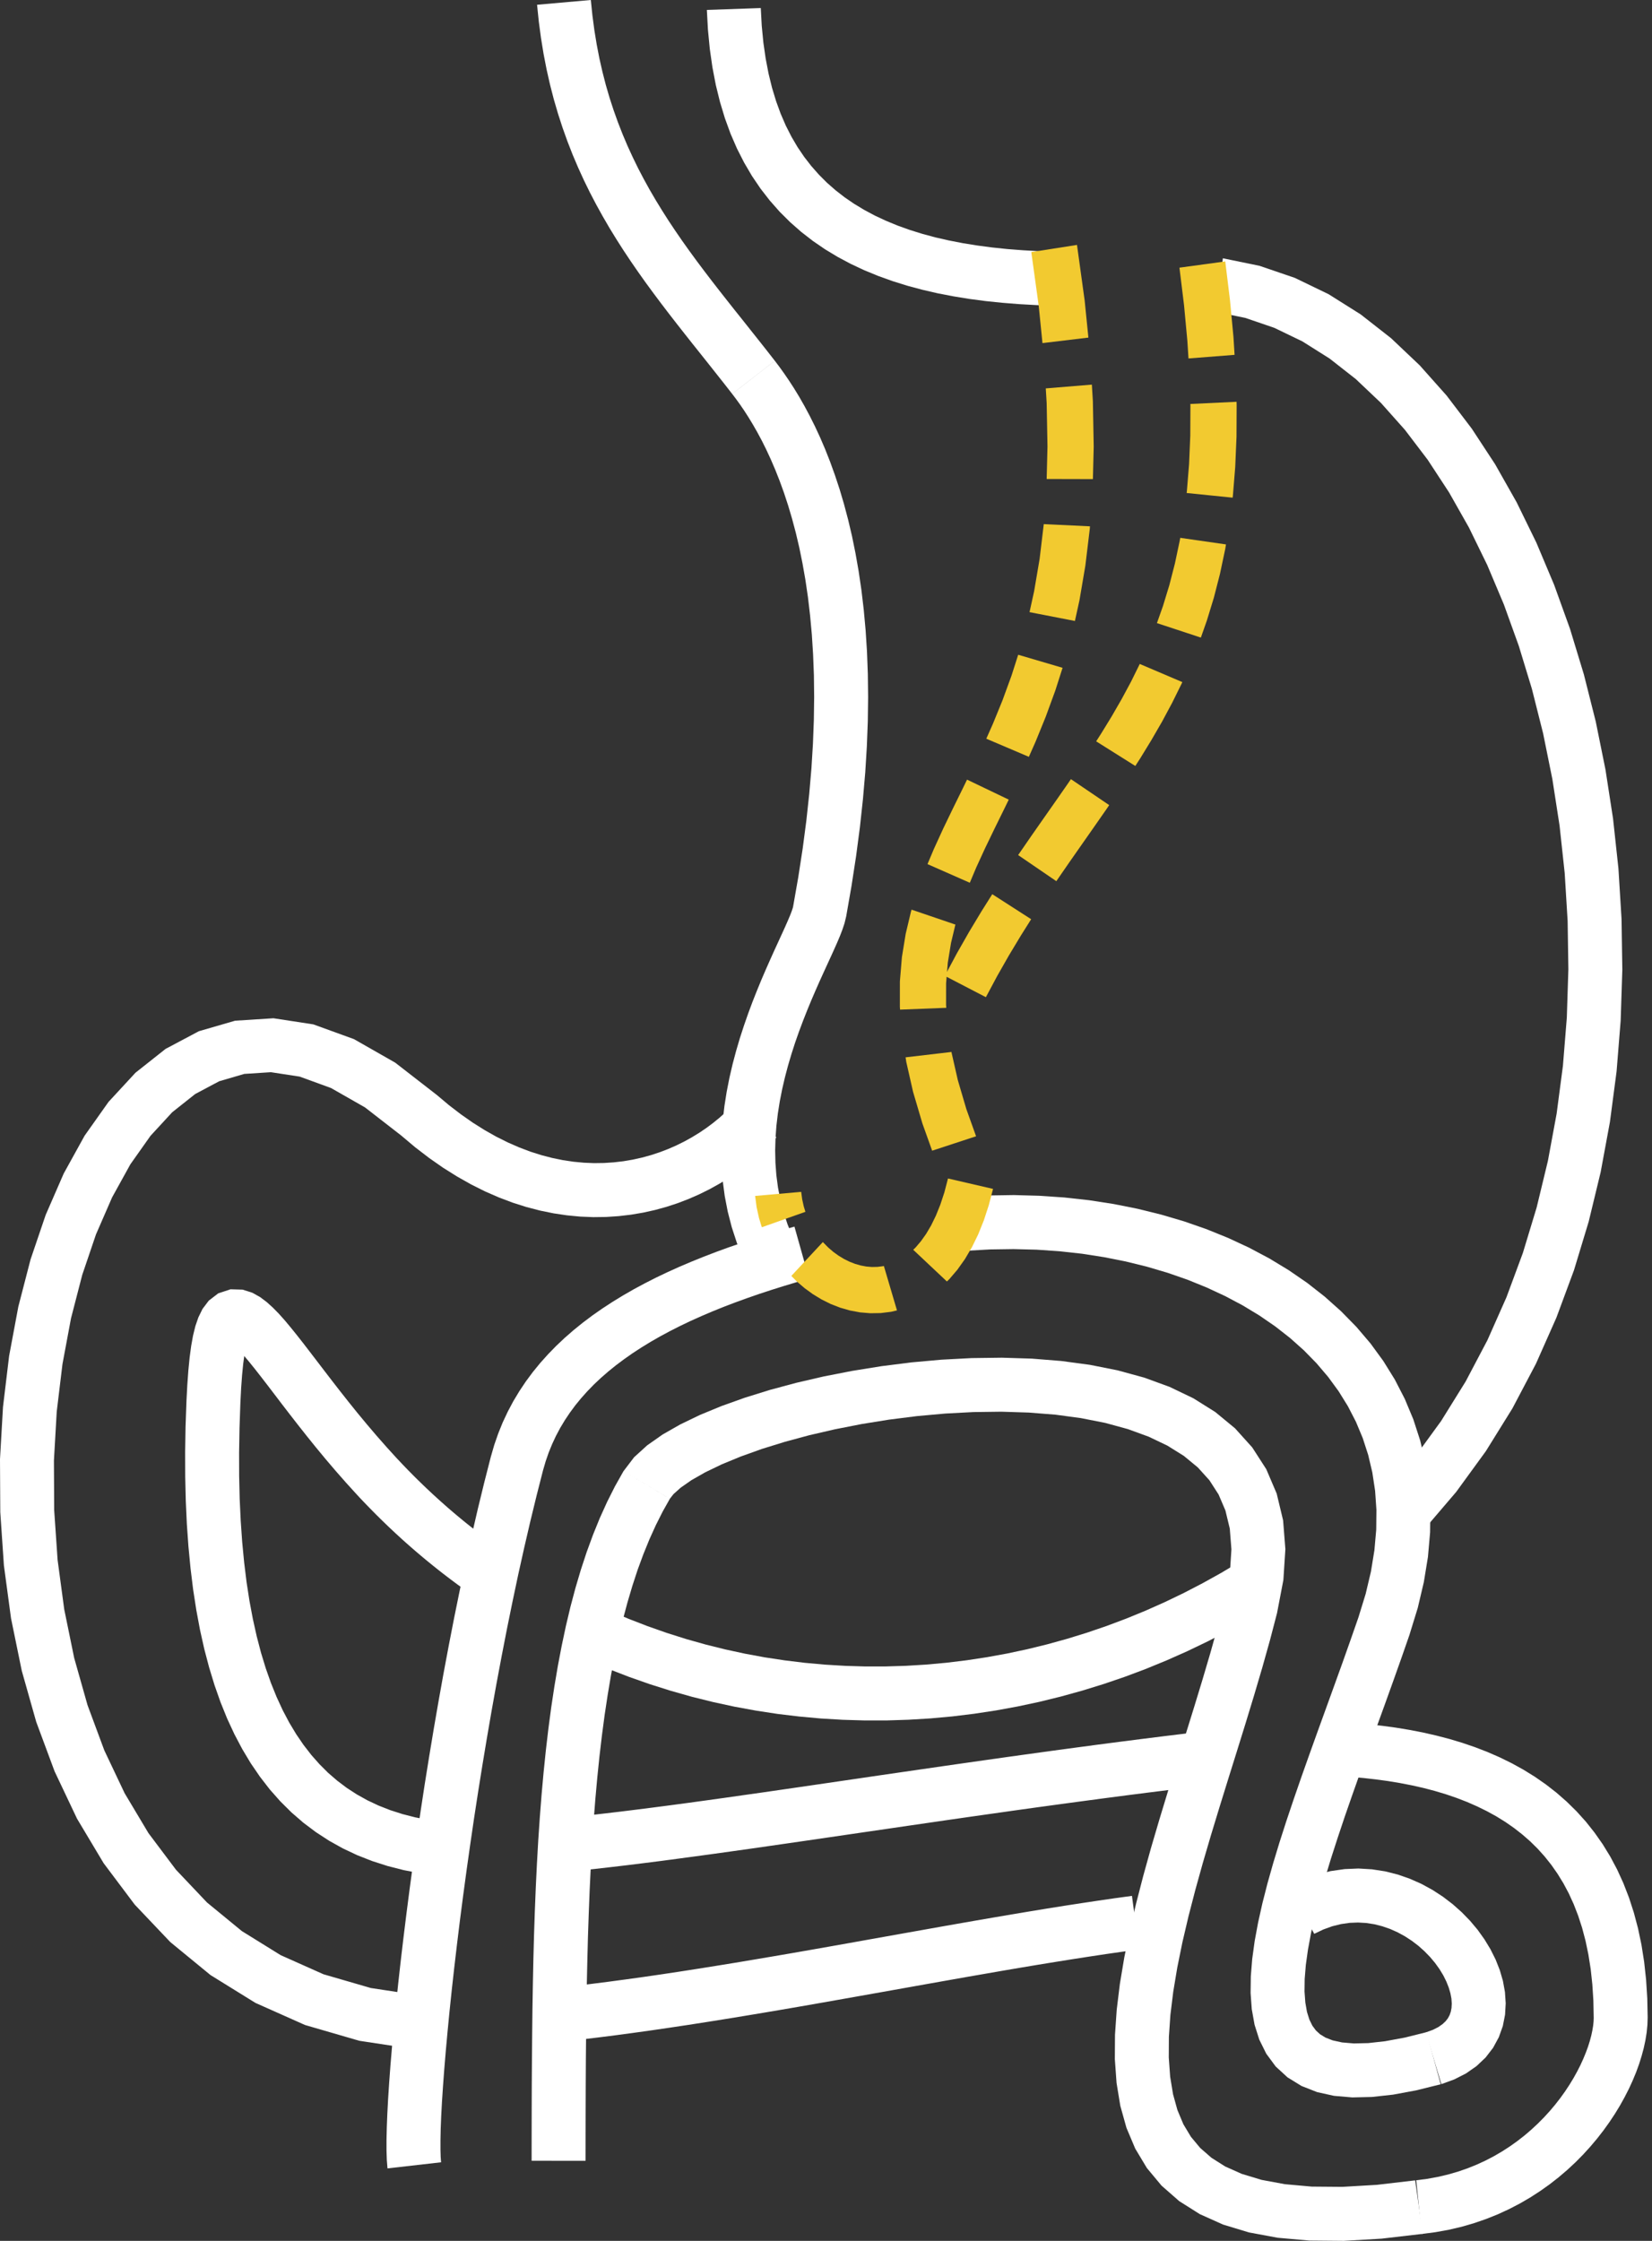
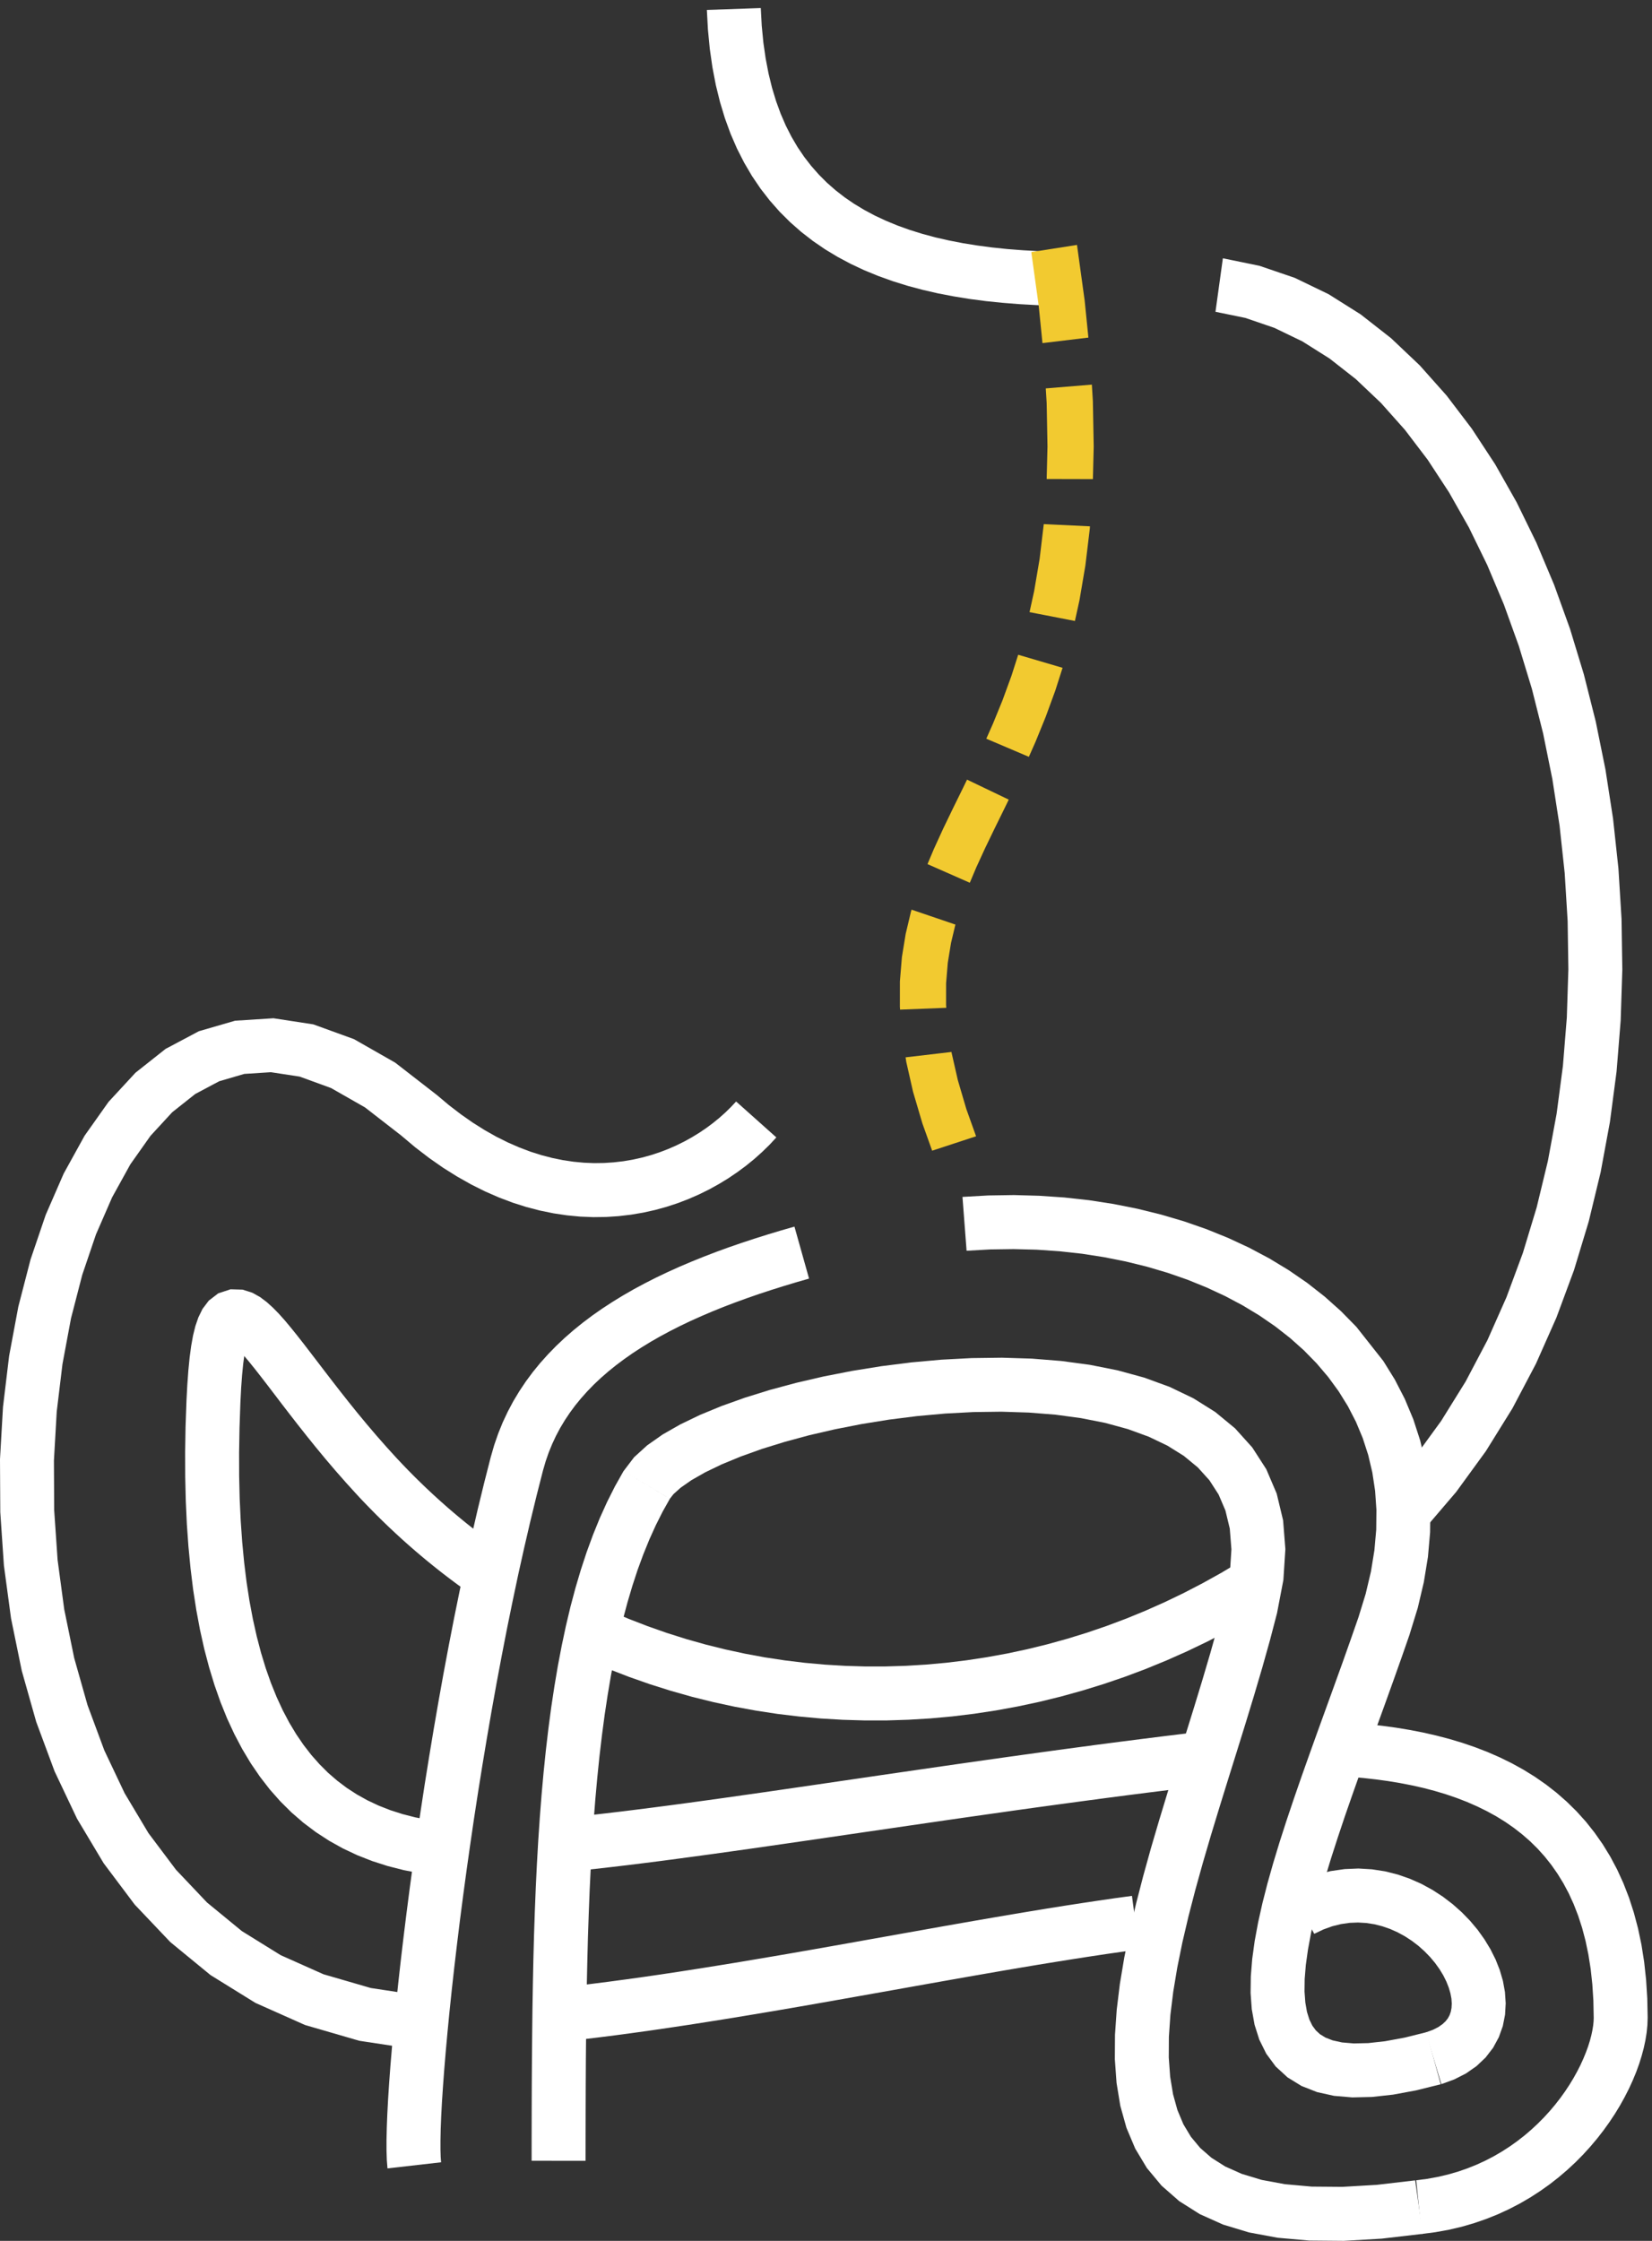
<svg xmlns="http://www.w3.org/2000/svg" width="59" height="80" viewBox="0 0 59 80" fill="none">
  <rect x="0" y="0" width="59" height="80" fill="#333333" stroke="none" />
  <path d="M37.682 8.986L37.635 10.913L37.013 10.892L36.401 10.858L35.798 10.81L35.204 10.749L34.621 10.672L34.049 10.579L33.488 10.471L32.939 10.344L32.402 10.2L31.877 10.036L31.365 9.852L30.868 9.648L30.384 9.421L29.917 9.172L29.465 8.899L29.031 8.602L28.616 8.28L28.22 7.932L27.845 7.559L27.492 7.159L27.162 6.734L26.856 6.282L26.576 5.805L26.32 5.302L26.091 4.774L25.889 4.22L25.714 3.641L25.565 3.036L25.444 2.405L25.35 1.748L25.284 1.065L25.245 0.354L27.171 0.287L27.205 0.919L27.263 1.519L27.345 2.088L27.448 2.625L27.572 3.132L27.717 3.61L27.881 4.06L28.064 4.483L28.266 4.88L28.485 5.253L28.722 5.602L28.976 5.929L29.247 6.236L29.535 6.524L29.842 6.793L30.165 7.044L30.507 7.278L30.868 7.495L31.246 7.697L31.642 7.882L32.057 8.053L32.489 8.208L32.938 8.348L33.404 8.474L33.887 8.584L34.386 8.681L34.9 8.764L35.429 8.834L35.972 8.891L36.529 8.934L37.099 8.966L37.682 8.986Z" fill="white" />
-   <path d="M27.671 12.879L26.149 14.062L25.868 13.702L25.585 13.344L25.302 12.987L25.018 12.63L24.734 12.274L24.451 11.916L24.169 11.557L23.888 11.195L23.61 10.831L23.334 10.462L23.061 10.09L22.793 9.713L22.528 9.329L22.269 8.94L22.016 8.544L21.768 8.14L21.528 7.727L21.295 7.306L21.07 6.876L20.854 6.435L20.648 5.984L20.451 5.521L20.266 5.047L20.092 4.561L19.93 4.062L19.78 3.549L19.644 3.023L19.522 2.483L19.414 1.928L19.321 1.358L19.243 0.772L19.181 0.17L21.101 0L21.157 0.546L21.227 1.075L21.311 1.588L21.407 2.086L21.517 2.569L21.638 3.038L21.771 3.494L21.916 3.938L22.071 4.371L22.236 4.793L22.411 5.206L22.596 5.609L22.789 6.005L22.992 6.393L23.203 6.775L23.422 7.15L23.649 7.52L23.882 7.886L24.123 8.247L24.37 8.606L24.623 8.961L24.882 9.315L25.146 9.667L25.414 10.018L25.687 10.37L25.964 10.722L26.243 11.075L26.526 11.429L26.81 11.787L27.096 12.147L27.384 12.511L27.671 12.879H27.671ZM30.217 32.732L28.323 32.379L28.51 31.314L28.668 30.288L28.798 29.298L28.901 28.345L28.98 27.428L29.034 26.546L29.066 25.7L29.077 24.887L29.068 24.108L29.039 23.363L28.994 22.649L28.931 21.968L28.855 21.318L28.764 20.699L28.66 20.109L28.546 19.549L28.421 19.018L28.287 18.515L28.146 18.04L27.998 17.59L27.845 17.168L27.688 16.771L27.528 16.399L27.367 16.051L27.205 15.726L27.043 15.425L26.883 15.146L26.727 14.889L26.574 14.652L26.426 14.436L26.284 14.24L26.15 14.063L27.672 12.88L27.834 13.094L28.003 13.329L28.178 13.585L28.359 13.864L28.543 14.166L28.729 14.492L28.916 14.841L29.103 15.215L29.288 15.613L29.47 16.037L29.647 16.486L29.819 16.962L29.985 17.464L30.142 17.994L30.29 18.551L30.428 19.136L30.553 19.75L30.666 20.393L30.765 21.066L30.848 21.768L30.915 22.502L30.964 23.266L30.994 24.062L31.004 24.89L30.993 25.75L30.959 26.644L30.902 27.572L30.819 28.533L30.711 29.53L30.575 30.562L30.411 31.629L30.218 32.733L30.217 32.732ZM28.507 44.565L26.802 45.463L26.537 44.916L26.315 44.365L26.134 43.811L25.991 43.256L25.884 42.703L25.811 42.152L25.77 41.606L25.758 41.065L25.773 40.53L25.812 40.003L25.873 39.485L25.953 38.977L26.051 38.478L26.164 37.991L26.29 37.517L26.426 37.055L26.572 36.607L26.723 36.174L26.879 35.756L27.038 35.355L27.196 34.971L27.353 34.606L27.506 34.261L27.652 33.936L27.791 33.634L27.919 33.355L28.034 33.102L28.133 32.878L28.215 32.685L28.275 32.53L28.311 32.422L28.323 32.379L30.217 32.732L30.16 32.966L30.086 33.187L30 33.411L29.901 33.645L29.791 33.893L29.671 34.157L29.542 34.438L29.406 34.735L29.264 35.048L29.119 35.377L28.971 35.721L28.824 36.078L28.678 36.448L28.535 36.83L28.397 37.223L28.267 37.626L28.145 38.038L28.034 38.457L27.935 38.883L27.85 39.314L27.781 39.749L27.729 40.188L27.697 40.628L27.684 41.07L27.694 41.512L27.727 41.954L27.785 42.394L27.87 42.833L27.982 43.27L28.125 43.704L28.298 44.136L28.506 44.566L28.507 44.565Z" fill="white" />
  <path d="M50.83 54.639L49.416 53.329L50.494 52.068L51.469 50.729L52.345 49.319L53.122 47.845L53.802 46.313L54.388 44.731L54.881 43.105L55.282 41.445L55.594 39.757L55.819 38.048L55.958 36.327L56.013 34.602L55.987 32.88L55.882 31.169L55.699 29.477L55.441 27.812L55.111 26.182L54.711 24.595L54.243 23.059L53.71 21.581L53.115 20.17L52.462 18.833L51.752 17.579L50.989 16.414L50.177 15.347L49.32 14.385L48.421 13.533L47.485 12.8L46.514 12.188L45.511 11.704L44.477 11.35L43.41 11.131L43.674 9.221L44.983 9.49L46.243 9.92L47.448 10.502L48.594 11.223L49.68 12.073L50.704 13.043L51.665 14.122L52.563 15.302L53.398 16.575L54.167 17.934L54.87 19.372L55.505 20.879L56.072 22.451L56.567 24.078L56.99 25.755L57.338 27.473L57.609 29.226L57.801 31.005L57.912 32.805L57.94 34.617L57.881 36.435L57.735 38.251L57.497 40.057L57.166 41.847L56.739 43.612L56.214 45.345L55.586 47.039L54.855 48.686L54.016 50.278L53.067 51.806L52.006 53.263L50.83 54.639L50.83 54.639ZM21.005 59.273L21.785 57.51L22.455 57.794L23.132 58.056L23.816 58.296L24.505 58.514L25.201 58.71L25.901 58.884L26.607 59.037L27.316 59.168L28.029 59.276L28.745 59.363L29.463 59.428L30.184 59.471L30.907 59.493L31.63 59.492L32.355 59.47L33.079 59.426L33.803 59.36L34.526 59.272L35.248 59.162L35.968 59.031L36.685 58.878L37.399 58.703L38.111 58.506L38.818 58.288L39.52 58.048L40.218 57.786L40.911 57.502L41.597 57.197L42.277 56.87L42.95 56.521L43.616 56.151L44.273 55.759L45.284 57.4L44.577 57.822L43.861 58.22L43.138 58.595L42.406 58.947L41.667 59.275L40.922 59.581L40.17 59.863L39.413 60.121L38.651 60.356L37.885 60.568L37.115 60.757L36.341 60.922L35.565 61.064L34.787 61.182L34.006 61.277L33.225 61.348L32.443 61.395L31.661 61.42L30.879 61.42L30.098 61.397L29.319 61.351L28.542 61.28L27.767 61.187L26.996 61.069L26.228 60.928L25.465 60.763L24.706 60.574L23.953 60.361L23.206 60.125L22.465 59.865L21.731 59.581L21.005 59.273L21.005 59.273ZM12.755 53.368L14.166 52.056L14.27 52.166L14.374 52.276L14.479 52.385L14.584 52.494L14.69 52.601L14.796 52.708L14.902 52.813L15.01 52.918L15.117 53.022L15.225 53.126L15.334 53.228L15.443 53.33L15.552 53.43L15.662 53.53L15.772 53.629L15.883 53.727L15.994 53.825L16.106 53.921L16.218 54.017L16.331 54.112L16.444 54.206L16.557 54.299L16.671 54.391L16.786 54.483L16.9 54.573L17.016 54.663L17.131 54.752L17.247 54.84L17.364 54.928L17.481 55.014L17.598 55.099L17.716 55.184L16.595 56.752L16.467 56.66L16.34 56.568L16.214 56.474L16.087 56.379L15.962 56.284L15.836 56.188L15.711 56.09L15.587 55.992L15.463 55.893L15.34 55.793L15.217 55.693L15.095 55.591L14.973 55.488L14.851 55.385L14.73 55.28L14.61 55.175L14.49 55.069L14.37 54.962L14.252 54.853L14.133 54.745L14.016 54.635L13.898 54.524L13.782 54.413L13.665 54.3L13.55 54.187L13.434 54.072L13.32 53.957L13.206 53.841L13.092 53.724L12.979 53.606L12.867 53.488L12.755 53.368ZM8.585 50.088L6.66 50.004L6.69 49.438L6.727 48.926L6.772 48.467L6.827 48.054L6.894 47.682L6.977 47.344L7.085 47.03L7.233 46.728L7.456 46.433L7.794 46.173L8.233 46.028L8.664 46.04L9.014 46.152L9.292 46.308L9.528 46.486L9.745 46.682L9.956 46.897L10.166 47.132L10.38 47.388L10.602 47.663L10.833 47.957L11.073 48.269L11.325 48.598L11.588 48.942L11.864 49.301L12.152 49.672L12.453 50.053L12.767 50.443L13.096 50.84L13.438 51.242L13.795 51.648L14.166 52.056L12.755 53.368L12.36 52.934L11.982 52.504L11.62 52.079L11.276 51.663L10.948 51.256L10.636 50.861L10.34 50.48L10.059 50.115L9.795 49.768L9.546 49.442L9.312 49.139L9.094 48.861L8.893 48.612L8.71 48.394L8.546 48.211L8.406 48.066L8.295 47.966L8.227 47.913L8.221 47.908L8.308 47.934L8.498 47.937L8.715 47.866L8.85 47.764L8.888 47.716L8.87 47.755L8.829 47.878L8.78 48.078L8.731 48.349L8.686 48.687L8.646 49.09L8.612 49.557L8.585 50.088L8.585 50.088ZM15.827 65.044L15.617 66.96L15.007 66.877L14.415 66.763L13.843 66.617L13.289 66.439L12.755 66.229L12.242 65.987L11.751 65.713L11.281 65.407L10.834 65.071L10.41 64.704L10.01 64.307L9.634 63.882L9.283 63.428L8.955 62.948L8.651 62.441L8.37 61.908L8.111 61.35L7.875 60.766L7.661 60.158L7.468 59.525L7.295 58.868L7.143 58.186L7.011 57.479L6.898 56.748L6.805 55.992L6.73 55.211L6.673 54.406L6.635 53.575L6.615 52.72L6.612 51.84L6.627 50.935L6.66 50.004L8.585 50.088L8.554 50.985L8.539 51.854L8.541 52.695L8.56 53.509L8.597 54.295L8.65 55.052L8.72 55.782L8.806 56.483L8.91 57.155L9.031 57.799L9.168 58.414L9.321 59L9.491 59.557L9.677 60.084L9.879 60.583L10.096 61.053L10.329 61.495L10.577 61.908L10.84 62.293L11.118 62.652L11.411 62.983L11.719 63.29L12.044 63.571L12.385 63.828L12.744 64.061L13.121 64.271L13.518 64.458L13.935 64.622L14.374 64.763L14.835 64.881L15.319 64.974L15.826 65.044L15.827 65.044ZM42.398 61.881L42.628 63.795L41.826 63.893L41.025 63.993L40.226 64.095L39.43 64.199L38.636 64.305L37.846 64.412L37.061 64.519L36.279 64.628L35.503 64.738L34.733 64.847L33.968 64.957L33.211 65.067L32.46 65.176L31.717 65.285L30.982 65.392L30.256 65.498L29.539 65.603L28.832 65.706L28.135 65.807L27.448 65.906L26.773 66.003L26.11 66.096L25.459 66.187L24.82 66.274L24.195 66.358L23.584 66.439L22.986 66.515L22.403 66.587L21.835 66.654L21.283 66.717L20.747 66.774L20.227 66.827L20.042 64.908L20.548 64.857L21.072 64.801L21.614 64.739L22.172 64.673L22.746 64.602L23.336 64.527L23.942 64.448L24.561 64.365L25.195 64.278L25.843 64.188L26.503 64.094L27.175 63.999L27.859 63.9L28.554 63.799L29.261 63.696L29.977 63.591L30.703 63.485L31.438 63.377L32.182 63.269L32.934 63.16L33.693 63.05L34.459 62.94L35.233 62.83L36.011 62.72L36.796 62.611L37.586 62.502L38.38 62.395L39.177 62.288L39.978 62.184L40.783 62.081L41.589 61.98L42.397 61.882L42.398 61.881ZM58.845 72.026H56.918L56.906 71.418L56.869 70.841L56.81 70.294L56.728 69.776L56.626 69.287L56.504 68.825L56.363 68.391L56.204 67.981L56.029 67.597L55.836 67.235L55.628 66.896L55.405 66.577L55.167 66.278L54.914 65.997L54.647 65.734L54.365 65.488L54.07 65.258L53.761 65.043L53.438 64.843L53.101 64.658L52.752 64.487L52.391 64.329L52.018 64.185L51.634 64.054L51.239 63.936L50.835 63.83L50.421 63.737L49.999 63.655L49.571 63.584L49.135 63.525L48.694 63.475L48.248 63.436L48.395 61.514L48.885 61.557L49.373 61.612L49.858 61.678L50.34 61.758L50.817 61.85L51.291 61.958L51.759 62.08L52.22 62.218L52.675 62.373L53.123 62.546L53.561 62.737L53.991 62.948L54.41 63.179L54.817 63.431L55.211 63.705L55.592 64.002L55.957 64.322L56.306 64.665L56.637 65.032L56.948 65.424L57.239 65.839L57.509 66.279L57.756 66.744L57.979 67.233L58.178 67.745L58.352 68.283L58.501 68.844L58.624 69.43L58.72 70.041L58.789 70.678L58.831 71.34L58.845 72.028V72.026ZM50.777 79.753L50.579 77.836L50.972 77.785L51.35 77.716L51.716 77.63L52.069 77.528L52.408 77.411L52.736 77.279L53.051 77.134L53.355 76.976L53.646 76.806L53.925 76.626L54.193 76.435L54.448 76.236L54.691 76.028L54.922 75.813L55.141 75.592L55.348 75.366L55.542 75.136L55.724 74.902L55.893 74.667L56.049 74.431L56.193 74.195L56.323 73.961L56.441 73.73L56.545 73.503L56.636 73.281L56.715 73.067L56.78 72.861L56.832 72.665L56.871 72.482L56.899 72.312L56.914 72.159L56.919 72.026H58.845L58.836 72.292L58.809 72.563L58.765 72.838L58.705 73.117L58.629 73.4L58.539 73.688L58.433 73.979L58.311 74.273L58.175 74.57L58.023 74.867L57.857 75.166L57.675 75.465L57.478 75.762L57.266 76.057L57.038 76.35L56.795 76.638L56.537 76.921L56.263 77.198L55.972 77.468L55.666 77.729L55.345 77.98L55.007 78.22L54.653 78.449L54.284 78.664L53.899 78.864L53.498 79.049L53.082 79.216L52.651 79.365L52.204 79.495L51.743 79.603L51.267 79.689L50.777 79.753L50.777 79.753Z" fill="white" />
  <path d="M14.334 40.542L15.604 39.093L16.036 39.456L16.464 39.784L16.889 40.081L17.309 40.345L17.725 40.58L18.136 40.785L18.541 40.962L18.941 41.114L19.336 41.239L19.724 41.34L20.106 41.418L20.483 41.474L20.852 41.509L21.216 41.524L21.572 41.519L21.922 41.496L22.265 41.456L22.6 41.399L22.928 41.326L23.248 41.238L23.559 41.136L23.862 41.02L24.155 40.892L24.438 40.752L24.711 40.601L24.974 40.44L25.224 40.271L25.463 40.093L25.69 39.908L25.904 39.718L26.104 39.522L26.29 39.324L27.727 40.606L27.481 40.871L27.218 41.127L26.94 41.376L26.646 41.615L26.338 41.843L26.016 42.062L25.68 42.267L25.33 42.461L24.967 42.64L24.592 42.804L24.204 42.953L23.804 43.084L23.393 43.197L22.971 43.291L22.539 43.364L22.098 43.416L21.647 43.446L21.189 43.452L20.723 43.433L20.25 43.388L19.772 43.317L19.288 43.218L18.8 43.091L18.309 42.935L17.815 42.748L17.318 42.531L16.821 42.282L16.323 42.001L15.824 41.688L15.326 41.34L14.829 40.959L14.334 40.543V40.542ZM15.098 71.254L14.931 73.175L12.832 72.856L10.894 72.293L9.123 71.504L7.518 70.51L6.082 69.332L4.812 67.995L3.703 66.519L2.751 64.927L1.95 63.238L1.294 61.472L0.777 59.645L0.394 57.776L0.139 55.883L0.01 53.982L0 52.091L0.107 50.227L0.326 48.406L0.655 46.646L1.091 44.963L1.631 43.374L2.275 41.896L3.022 40.544L3.876 39.338L4.838 38.297L5.913 37.446L7.102 36.815L8.394 36.44L9.766 36.352L11.189 36.57L12.641 37.097L14.113 37.936L15.604 39.093L14.334 40.542L13.036 39.535L11.823 38.843L10.703 38.435L9.675 38.278L8.724 38.339L7.828 38.601L6.971 39.057L6.15 39.708L5.375 40.549L4.656 41.566L4.004 42.746L3.428 44.068L2.937 45.514L2.536 47.064L2.231 48.698L2.026 50.396L1.926 52.141L1.935 53.911L2.057 55.689L2.294 57.454L2.649 59.188L3.126 60.873L3.726 62.489L4.451 64.018L5.303 65.444L6.284 66.749L7.394 67.92L8.639 68.941L10.023 69.799L11.554 70.482L13.242 70.972L15.099 71.254L15.098 71.254ZM40.427 67.683L40.683 69.594L40.104 69.674L39.516 69.758L38.919 69.848L38.313 69.942L37.699 70.04L37.078 70.141L36.45 70.246L35.816 70.354L35.177 70.465L34.532 70.577L33.882 70.692L33.228 70.808L32.571 70.925L31.911 71.043L31.247 71.161L30.582 71.279L29.915 71.397L29.247 71.515L28.578 71.632L27.909 71.747L27.241 71.86L26.573 71.971L25.907 72.08L25.242 72.186L24.581 72.289L23.921 72.388L23.265 72.484L22.613 72.575L21.965 72.662L21.322 72.743L20.684 72.819L20.052 72.89L19.847 70.973L20.463 70.904L21.087 70.83L21.717 70.75L22.352 70.665L22.993 70.576L23.639 70.482L24.289 70.384L24.943 70.282L25.6 70.177L26.26 70.07L26.921 69.959L27.585 69.847L28.25 69.733L28.915 69.617L29.58 69.5L30.245 69.382L30.91 69.263L31.572 69.145L32.233 69.027L32.892 68.91L33.547 68.793L34.199 68.678L34.847 68.565L35.491 68.454L36.13 68.345L36.764 68.239L37.392 68.136L38.013 68.037L38.628 67.942L39.235 67.851L39.835 67.764L40.427 67.683L40.427 67.683ZM51.477 74.403L50.922 72.557L51.175 72.465L51.372 72.365L51.521 72.26L51.631 72.156L51.712 72.051L51.771 71.941L51.814 71.82L51.84 71.684L51.849 71.528L51.837 71.353L51.801 71.162L51.741 70.957L51.656 70.742L51.546 70.521L51.411 70.299L51.253 70.079L51.073 69.864L50.873 69.659L50.656 69.465L50.422 69.287L50.175 69.126L49.915 68.984L49.646 68.864L49.368 68.768L49.084 68.696L48.794 68.651L48.499 68.634L48.2 68.646L47.894 68.69L47.582 68.767L47.264 68.882L46.937 69.038L46.023 67.341L46.52 67.104L47.022 66.923L47.524 66.798L48.023 66.727L48.516 66.706L48.998 66.735L49.467 66.807L49.919 66.921L50.353 67.072L50.768 67.256L51.161 67.471L51.532 67.712L51.88 67.978L52.204 68.266L52.502 68.572L52.774 68.896L53.017 69.236L53.231 69.589L53.414 69.954L53.563 70.331L53.676 70.718L53.748 71.114L53.775 71.517L53.752 71.925L53.672 72.331L53.53 72.728L53.325 73.106L53.058 73.453L52.733 73.76L52.358 74.022L51.937 74.236L51.477 74.404V74.403Z" fill="white" />
  <path d="M22.267 52.522L23.924 53.506L23.666 53.965L23.423 54.448L23.193 54.956L22.977 55.487L22.773 56.041L22.584 56.618L22.407 57.216L22.242 57.835L22.09 58.475L21.95 59.134L21.82 59.812L21.703 60.508L21.595 61.221L21.498 61.951L21.41 62.697L21.332 63.458L21.262 64.233L21.201 65.022L21.147 65.825L21.1 66.639L21.06 67.466L21.027 68.304L20.998 69.152L20.976 70.009L20.957 70.876L20.943 71.751L20.932 72.634L20.924 73.523L20.919 74.42L20.916 75.322L20.914 76.229L20.913 77.141L18.986 77.139L18.987 76.226L18.989 75.316L18.992 74.41L18.998 73.509L19.006 72.614L19.016 71.724L19.031 70.84L19.049 69.963L19.072 69.094L19.101 68.233L19.135 67.381L19.176 66.538L19.223 65.705L19.279 64.883L19.342 64.072L19.414 63.273L19.495 62.486L19.586 61.711L19.687 60.95L19.8 60.203L19.924 59.47L20.061 58.753L20.21 58.05L20.373 57.364L20.551 56.695L20.744 56.043L20.953 55.408L21.179 54.792L21.422 54.194L21.684 53.616L21.965 53.058L22.267 52.522H22.267ZM45.611 57.574L43.742 57.107L43.925 56.155L43.979 55.312L43.921 54.572L43.765 53.925L43.521 53.354L43.193 52.845L42.779 52.387L42.279 51.975L41.692 51.609L41.024 51.29L40.281 51.019L39.472 50.798L38.606 50.627L37.693 50.504L36.743 50.429L35.764 50.398L34.766 50.411L33.759 50.464L32.752 50.555L31.753 50.681L30.772 50.839L29.819 51.026L28.901 51.238L28.029 51.474L27.211 51.727L26.458 51.997L25.78 52.276L25.188 52.561L24.693 52.843L24.31 53.11L24.052 53.342L23.924 53.505L22.267 52.522L22.646 52.024L23.117 51.596L23.668 51.21L24.296 50.852L24.997 50.514L25.768 50.196L26.602 49.898L27.493 49.621L28.433 49.368L29.416 49.14L30.435 48.941L31.48 48.773L32.545 48.638L33.621 48.541L34.703 48.484L35.781 48.47L36.848 48.503L37.897 48.587L38.921 48.724L39.912 48.921L40.864 49.181L41.769 49.511L42.618 49.918L43.402 50.409L44.109 50.992L44.722 51.672L45.224 52.45L45.596 53.321L45.825 54.276L45.906 55.305L45.835 56.405L45.611 57.574V57.574ZM50.542 77.84L50.813 79.749L49.342 79.92L47.992 79.999L46.757 79.988L45.63 79.888L44.606 79.698L43.679 79.417L42.848 79.044L42.114 78.58L41.484 78.028L40.96 77.399L40.544 76.706L40.23 75.962L40.011 75.178L39.877 74.361L39.816 73.515L39.821 72.643L39.883 71.746L39.995 70.827L40.152 69.888L40.347 68.93L40.575 67.957L40.83 66.971L41.107 65.974L41.402 64.971L41.708 63.964L42.02 62.956L42.334 61.952L42.644 60.954L42.945 59.967L43.232 58.994L43.499 58.04L43.743 57.107L45.612 57.574L45.359 58.544L45.083 59.528L44.79 60.521L44.485 61.522L44.173 62.526L43.859 63.53L43.549 64.53L43.247 65.522L42.959 66.504L42.69 67.471L42.445 68.418L42.228 69.343L42.046 70.24L41.902 71.104L41.8 71.931L41.746 72.716L41.742 73.453L41.791 74.137L41.894 74.763L42.051 75.329L42.263 75.835L42.532 76.283L42.862 76.68L43.265 77.032L43.755 77.343L44.349 77.608L45.057 77.822L45.888 77.976L46.848 78.062L47.942 78.071L49.173 77.999L50.544 77.839L50.542 77.84Z" fill="white" />
-   <path d="M17.532 51.998L19.395 52.487L19.164 53.393L18.939 54.317L18.721 55.257L18.509 56.209L18.305 57.173L18.107 58.144L17.917 59.12L17.733 60.099L17.557 61.077L17.389 62.052L17.228 63.021L17.074 63.983L16.928 64.932L16.791 65.868L16.661 66.788L16.539 67.689L16.425 68.567L16.32 69.422L16.223 70.249L16.134 71.046L16.054 71.811L15.983 72.54L15.92 73.231L15.866 73.881L15.821 74.487L15.784 75.047L15.757 75.556L15.739 76.012L15.731 76.41V76.746L15.739 77.011L15.753 77.194L13.839 77.412L13.815 77.113L13.804 76.774V76.387L13.814 75.951L13.833 75.466L13.861 74.933L13.899 74.353L13.945 73.729L14.001 73.063L14.065 72.358L14.138 71.615L14.219 70.838L14.309 70.029L14.408 69.19L14.515 68.325L14.63 67.435L14.753 66.523L14.885 65.592L15.024 64.645L15.171 63.683L15.327 62.711L15.49 61.729L15.661 60.741L15.839 59.749L16.025 58.757L16.218 57.766L16.419 56.779L16.627 55.799L16.843 54.828L17.065 53.869L17.295 52.925L17.532 51.997L17.532 51.998ZM28.373 43.79L28.895 45.646L28.436 45.778L27.985 45.914L27.54 46.054L27.102 46.198L26.673 46.347L26.252 46.5L25.84 46.657L25.437 46.82L25.044 46.988L24.66 47.16L24.288 47.338L23.925 47.522L23.575 47.71L23.235 47.905L22.908 48.105L22.593 48.31L22.291 48.522L22.001 48.739L21.725 48.962L21.462 49.191L21.212 49.426L20.977 49.668L20.755 49.916L20.547 50.17L20.354 50.431L20.174 50.7L20.008 50.976L19.857 51.26L19.72 51.553L19.597 51.854L19.489 52.166L19.395 52.488L17.532 51.999L17.653 51.581L17.794 51.175L17.954 50.78L18.134 50.397L18.331 50.026L18.547 49.667L18.779 49.32L19.027 48.985L19.291 48.662L19.57 48.351L19.862 48.051L20.168 47.762L20.487 47.484L20.818 47.217L21.161 46.959L21.515 46.712L21.88 46.474L22.255 46.245L22.64 46.024L23.035 45.812L23.438 45.607L23.85 45.411L24.271 45.221L24.7 45.039L25.136 44.863L25.579 44.693L26.03 44.529L26.487 44.371L26.95 44.219L27.419 44.071L27.894 43.928L28.373 43.79H28.373ZM50.345 58.343L48.523 57.716L48.775 56.897L48.962 56.106L49.086 55.344L49.151 54.609L49.158 53.903L49.111 53.223L49.012 52.569L48.864 51.941L48.668 51.337L48.426 50.758L48.139 50.202L47.808 49.668L47.435 49.158L47.021 48.671L46.567 48.207L46.075 47.768L45.546 47.354L44.982 46.966L44.384 46.604L43.755 46.27L43.096 45.964L42.411 45.686L41.7 45.439L40.965 45.222L40.21 45.036L39.436 44.882L38.646 44.759L37.841 44.67L37.024 44.614L36.197 44.593L35.362 44.605L34.521 44.652L34.374 42.73L35.294 42.678L36.208 42.664L37.115 42.689L38.012 42.75L38.898 42.848L39.771 42.983L40.628 43.154L41.468 43.361L42.289 43.603L43.088 43.881L43.863 44.195L44.612 44.543L45.334 44.927L46.026 45.346L46.685 45.799L47.309 46.288L47.896 46.812L48.443 47.37L48.947 47.962L49.405 48.589L49.814 49.249L50.171 49.942L50.474 50.666L50.719 51.42L50.904 52.203L51.026 53.012L51.084 53.846L51.075 54.704L50.998 55.583L50.851 56.483L50.634 57.403L50.345 58.341V58.343ZM50.944 72.55L51.454 74.409L50.57 74.628L49.753 74.779L48.997 74.862L48.295 74.878L47.643 74.822L47.038 74.688L46.481 74.469L45.984 74.163L45.56 73.774L45.224 73.318L44.975 72.816L44.806 72.284L44.706 71.728L44.664 71.151L44.672 70.554L44.722 69.935L44.81 69.294L44.933 68.631L45.086 67.946L45.266 67.241L45.471 66.515L45.697 65.771L45.942 65.01L46.203 64.234L46.476 63.445L46.76 62.644L47.051 61.834L47.347 61.017L47.645 60.194L47.943 59.368L48.236 58.541L48.524 57.716L50.346 58.342L50.054 59.181L49.757 60.017L49.458 60.849L49.159 61.673L48.864 62.489L48.575 63.293L48.295 64.083L48.026 64.857L47.773 65.613L47.536 66.347L47.32 67.058L47.127 67.742L46.96 68.396L46.821 69.018L46.713 69.603L46.637 70.147L46.596 70.647L46.59 71.097L46.619 71.491L46.678 71.827L46.764 72.101L46.87 72.317L46.995 72.486L47.144 72.623L47.336 72.741L47.592 72.841L47.928 72.915L48.351 72.951L48.865 72.939L49.468 72.872L50.162 72.744L50.945 72.55L50.944 72.55Z" fill="white" />
+   <path d="M17.532 51.998L19.395 52.487L19.164 53.393L18.939 54.317L18.721 55.257L18.509 56.209L18.305 57.173L18.107 58.144L17.917 59.12L17.733 60.099L17.557 61.077L17.389 62.052L17.228 63.021L17.074 63.983L16.928 64.932L16.791 65.868L16.661 66.788L16.539 67.689L16.425 68.567L16.32 69.422L16.223 70.249L16.134 71.046L16.054 71.811L15.983 72.54L15.92 73.231L15.866 73.881L15.821 74.487L15.784 75.047L15.757 75.556L15.739 76.012L15.731 76.41V76.746L15.739 77.011L15.753 77.194L13.839 77.412L13.815 77.113L13.804 76.774V76.387L13.814 75.951L13.833 75.466L13.861 74.933L13.899 74.353L13.945 73.729L14.001 73.063L14.065 72.358L14.138 71.615L14.219 70.838L14.309 70.029L14.408 69.19L14.515 68.325L14.63 67.435L14.753 66.523L14.885 65.592L15.024 64.645L15.171 63.683L15.327 62.711L15.49 61.729L15.661 60.741L15.839 59.749L16.025 58.757L16.218 57.766L16.419 56.779L16.627 55.799L16.843 54.828L17.065 53.869L17.295 52.925L17.532 51.997L17.532 51.998ZM28.373 43.79L28.895 45.646L28.436 45.778L27.985 45.914L27.54 46.054L27.102 46.198L26.673 46.347L26.252 46.5L25.84 46.657L25.437 46.82L25.044 46.988L24.66 47.16L24.288 47.338L23.925 47.522L23.575 47.71L23.235 47.905L22.908 48.105L22.593 48.31L22.291 48.522L22.001 48.739L21.725 48.962L21.462 49.191L21.212 49.426L20.977 49.668L20.755 49.916L20.547 50.17L20.354 50.431L20.174 50.7L20.008 50.976L19.857 51.26L19.72 51.553L19.597 51.854L19.489 52.166L19.395 52.488L17.532 51.999L17.653 51.581L17.794 51.175L17.954 50.78L18.134 50.397L18.331 50.026L18.547 49.667L18.779 49.32L19.027 48.985L19.291 48.662L19.57 48.351L19.862 48.051L20.168 47.762L20.487 47.484L20.818 47.217L21.161 46.959L21.515 46.712L21.88 46.474L22.255 46.245L22.64 46.024L23.035 45.812L23.438 45.607L23.85 45.411L24.271 45.221L24.7 45.039L25.136 44.863L25.579 44.693L26.03 44.529L26.487 44.371L26.95 44.219L27.419 44.071L27.894 43.928L28.373 43.79H28.373ZM50.345 58.343L48.523 57.716L48.775 56.897L48.962 56.106L49.086 55.344L49.151 54.609L49.158 53.903L49.111 53.223L49.012 52.569L48.864 51.941L48.668 51.337L48.426 50.758L48.139 50.202L47.808 49.668L47.435 49.158L47.021 48.671L46.567 48.207L46.075 47.768L45.546 47.354L44.982 46.966L44.384 46.604L43.755 46.27L43.096 45.964L42.411 45.686L41.7 45.439L40.965 45.222L40.21 45.036L39.436 44.882L38.646 44.759L37.841 44.67L37.024 44.614L36.197 44.593L35.362 44.605L34.521 44.652L34.374 42.73L35.294 42.678L36.208 42.664L37.115 42.689L38.012 42.75L38.898 42.848L39.771 42.983L40.628 43.154L41.468 43.361L42.289 43.603L43.088 43.881L43.863 44.195L44.612 44.543L45.334 44.927L46.026 45.346L46.685 45.799L47.309 46.288L47.896 46.812L48.443 47.37L49.405 48.589L49.814 49.249L50.171 49.942L50.474 50.666L50.719 51.42L50.904 52.203L51.026 53.012L51.084 53.846L51.075 54.704L50.998 55.583L50.851 56.483L50.634 57.403L50.345 58.341V58.343ZM50.944 72.55L51.454 74.409L50.57 74.628L49.753 74.779L48.997 74.862L48.295 74.878L47.643 74.822L47.038 74.688L46.481 74.469L45.984 74.163L45.56 73.774L45.224 73.318L44.975 72.816L44.806 72.284L44.706 71.728L44.664 71.151L44.672 70.554L44.722 69.935L44.81 69.294L44.933 68.631L45.086 67.946L45.266 67.241L45.471 66.515L45.697 65.771L45.942 65.01L46.203 64.234L46.476 63.445L46.76 62.644L47.051 61.834L47.347 61.017L47.645 60.194L47.943 59.368L48.236 58.541L48.524 57.716L50.346 58.342L50.054 59.181L49.757 60.017L49.458 60.849L49.159 61.673L48.864 62.489L48.575 63.293L48.295 64.083L48.026 64.857L47.773 65.613L47.536 66.347L47.32 67.058L47.127 67.742L46.96 68.396L46.821 69.018L46.713 69.603L46.637 70.147L46.596 70.647L46.59 71.097L46.619 71.491L46.678 71.827L46.764 72.101L46.87 72.317L46.995 72.486L47.144 72.623L47.336 72.741L47.592 72.841L47.928 72.915L48.351 72.951L48.865 72.939L49.468 72.872L50.162 72.744L50.945 72.55L50.944 72.55Z" fill="white" />
  <path d="M38.871 12.052L37.231 12.249L37.098 10.927L36.832 8.999L38.464 8.744L38.738 10.73L38.871 12.052H38.871ZM39.032 17.104L37.381 17.1L37.41 15.941L37.381 14.391L37.349 13.866L38.995 13.731L39.031 14.323L39.061 15.945L39.032 17.103V17.104ZM38.39 22.169L36.769 21.854L36.933 21.107L37.129 19.955L37.277 18.716L37.278 18.711L38.927 18.79L38.922 18.872L38.763 20.191L38.554 21.422L38.39 22.169V22.169ZM36.745 27.019L35.225 26.372L35.464 25.833L35.805 24.998L36.127 24.116L36.364 23.375L37.949 23.841L37.69 24.651L37.345 25.594L36.984 26.48L36.745 27.019H36.745ZM34.637 31.515L33.125 30.849L33.355 30.304L33.685 29.583L34.032 28.864L34.39 28.137L34.537 27.833L36.027 28.547L35.873 28.863L35.517 29.587L35.179 30.287L34.866 30.969L34.636 31.515L34.637 31.515ZM33.795 35.979L32.145 36.044L32.138 35.945L32.139 35.035L32.211 34.168L32.346 33.339L32.535 32.544L32.556 32.475L34.12 33.007L34.128 32.98L33.965 33.663L33.85 34.368L33.789 35.103L33.788 35.881L33.796 35.979L33.795 35.979ZM34.86 40.565L33.291 41.08L32.943 40.108L32.609 38.977L32.367 37.91L32.342 37.747L33.982 37.555L33.989 37.599L34.207 38.557L34.512 39.593L34.86 40.565V40.565Z" fill="#F2CA30" />
-   <path d="M44.092 12.668L42.446 12.797L42.405 12.159L42.287 10.894L42.123 9.556L43.759 9.333L43.928 10.715L44.052 12.029L44.092 12.668ZM44.023 17.767L42.38 17.6L42.389 17.527L42.467 16.57L42.51 15.557L42.515 14.487L42.513 14.422L44.163 14.344L44.166 14.465L44.161 15.595L44.115 16.671L44.032 17.695L44.023 17.767ZM42.888 22.762L41.319 22.245L41.535 21.634L41.762 20.891L41.962 20.113L42.135 19.295L42.151 19.201L43.785 19.436L43.758 19.601L43.57 20.489L43.352 21.338L43.103 22.151L42.888 22.762ZM40.547 27.345L39.149 26.466L39.329 26.185L39.701 25.578L40.056 24.963L40.394 24.336L40.711 23.693L40.707 23.704L42.226 24.351L42.205 24.398L41.861 25.094L41.499 25.768L41.12 26.423L40.728 27.064L40.547 27.345L40.547 27.345ZM37.726 31.458L36.362 30.526L36.392 30.483L36.835 29.84L37.274 29.212L37.706 28.596L38.129 27.989L38.247 27.816L39.615 28.743L39.487 28.929L39.059 29.543L38.627 30.16L38.192 30.782L37.756 31.414L37.726 31.458L37.726 31.458ZM35.21 35.6L33.744 34.839L34.173 34.037L34.61 33.27L35.053 32.534L35.438 31.923L36.827 32.816L36.459 33.401L36.035 34.105L35.618 34.837L35.21 35.6Z" fill="#F2CA30" />
-   <path d="M33.818 45.749L32.615 44.617L32.7 44.535L32.89 44.312L33.076 44.05L33.255 43.747L33.425 43.398L33.584 43.004L33.729 42.563L33.857 42.072L35.466 42.444L35.313 43.028L35.136 43.569L34.935 44.069L34.71 44.529L34.463 44.948L34.193 45.328L33.903 45.667L33.818 45.749L33.818 45.749ZM28.262 45.551L29.387 44.342L29.581 44.538L29.759 44.691L29.946 44.826L30.138 44.943L30.335 45.041L30.535 45.119L30.737 45.177L30.938 45.215L31.139 45.232L31.337 45.228L31.534 45.204L31.567 45.197L32.035 46.781L31.827 46.831L31.454 46.877L31.082 46.883L30.716 46.852L30.357 46.785L30.007 46.685L29.668 46.553L29.342 46.391L29.031 46.202L28.735 45.987L28.456 45.748L28.262 45.551H28.262ZM26.969 42.695L28.614 42.55L28.649 42.813L28.705 43.068L28.765 43.262L27.208 43.813L27.108 43.488L27.022 43.097L26.969 42.695Z" fill="#F2CA30" />
</svg>